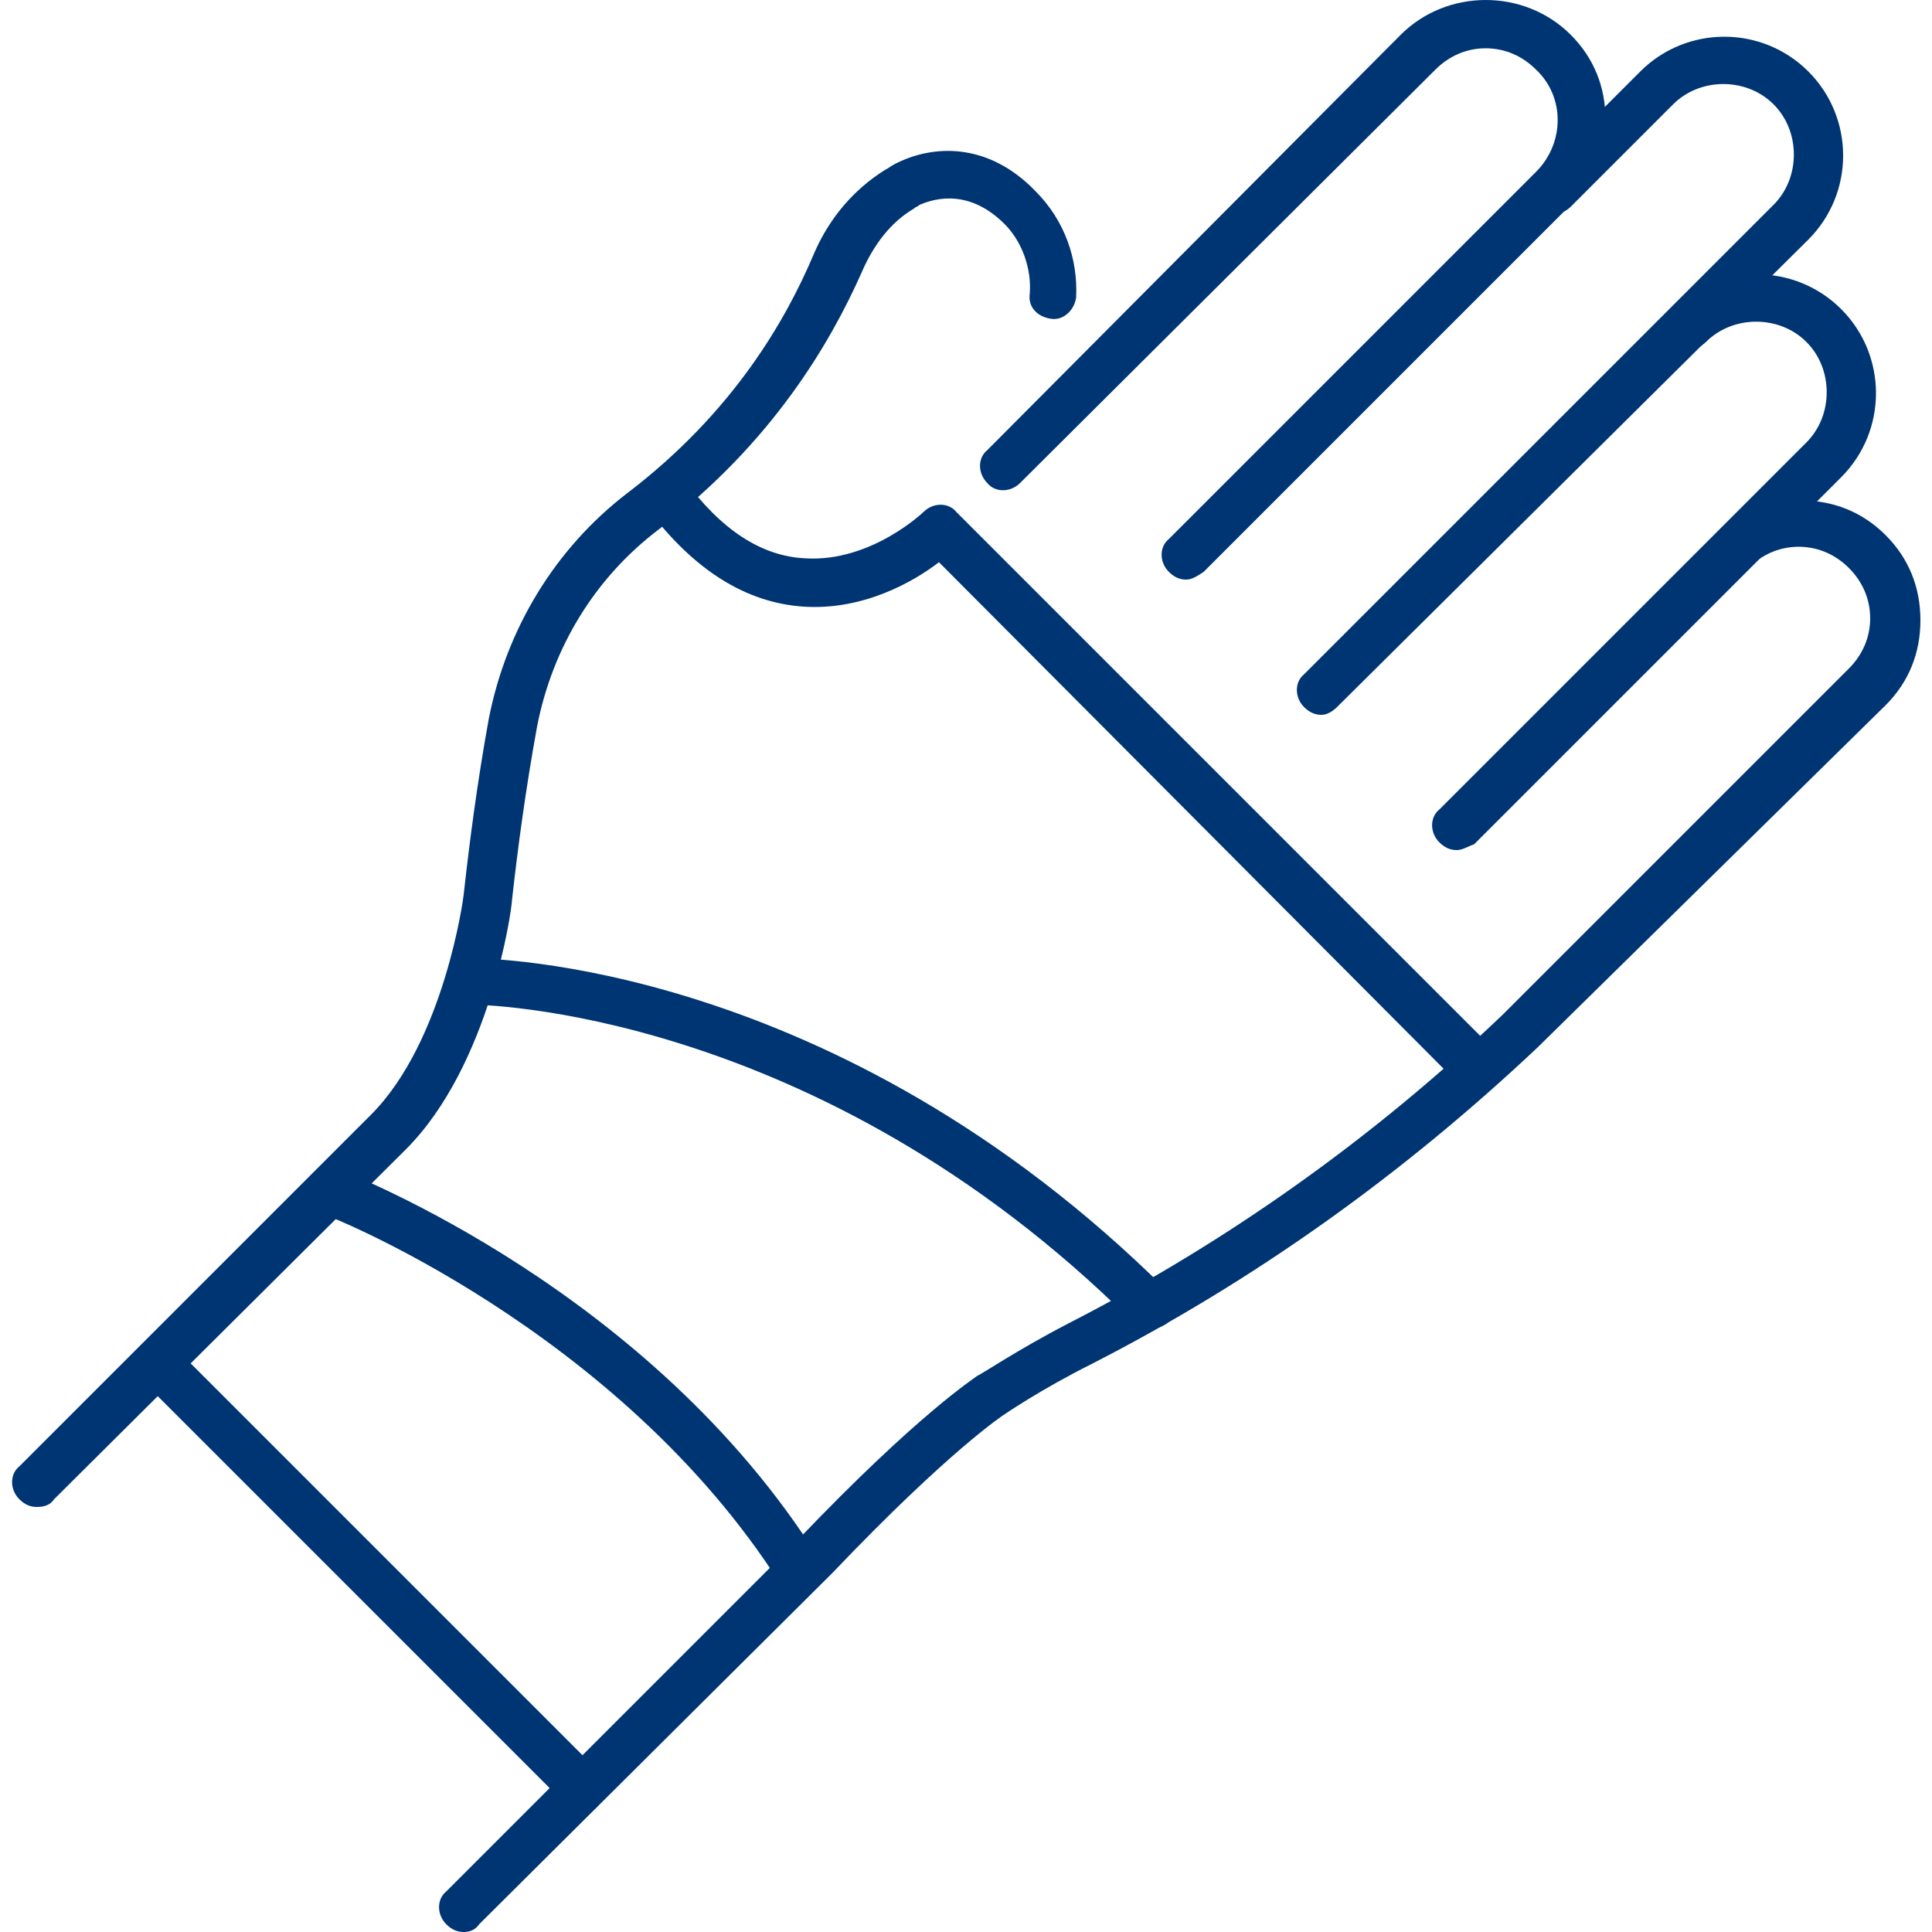
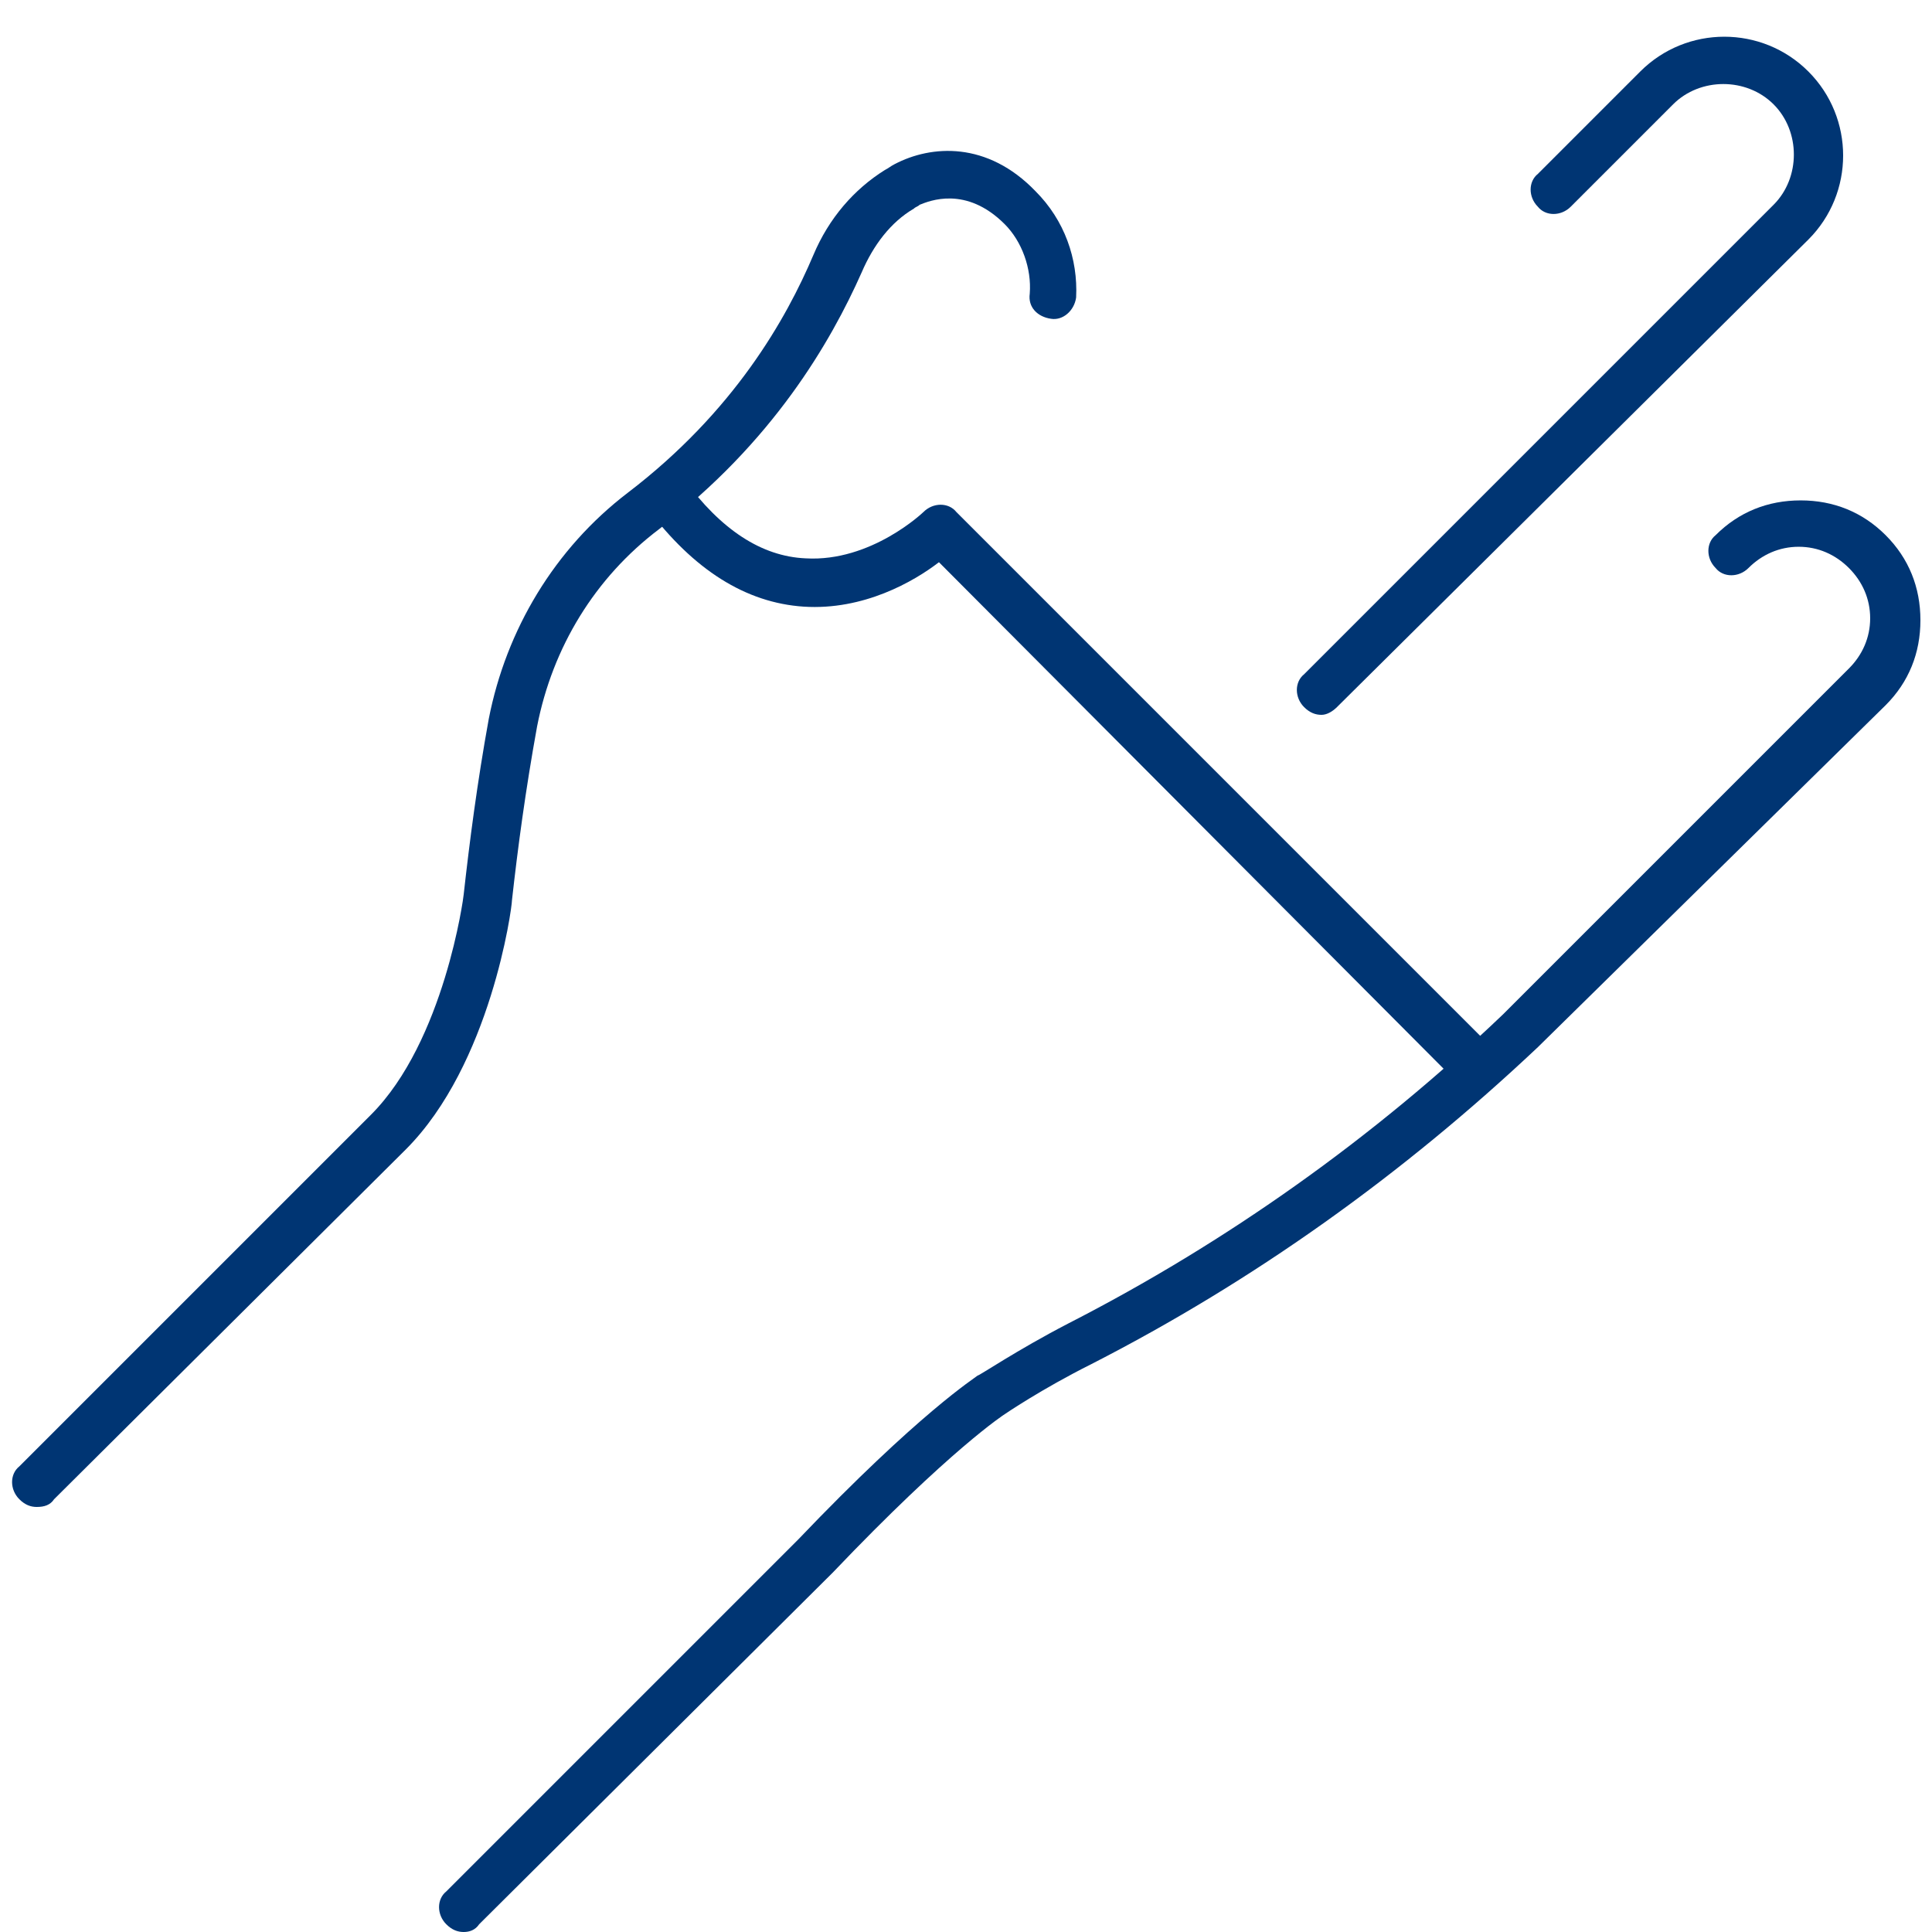
<svg xmlns="http://www.w3.org/2000/svg" width="1200pt" height="1200pt" version="1.1" viewBox="0 0 1200 1200">
  <g fill="#003573">
-     <path d="m736.8 360c-3.602 0-7.199-1.199-10.801-4.801-6-6-6-15.602 0-20.398l228-228c18-18 18-46.801 0-63.602-8.398-8.398-19.199-13.199-31.199-13.199s-22.801 4.801-31.199 13.199l-258 256.8c-6 6-15.602 6-20.398 0-6-6-6-15.602 0-20.398l256.8-258c14.398-14.402 33.602-21.602 52.801-21.602s38.398 7.199 52.801 21.602c14.398 14.398 21.602 32.398 21.602 52.801 0 20.398-7.199 38.398-21.602 52.801l-228 228c-3.602 2.398-7.203 4.797-10.801 4.797z" />
    <path d="m820.8 444c-3.602 0-7.199-1.199-10.801-4.801-6-6-6-15.602 0-20.398l291.6-291.6c16.801-16.801 16.801-45.602 0-62.398-16.801-16.801-45.602-16.801-62.398 0l-63.602 63.602c-6 6-15.602 6-20.398 0-6-6-6-15.602 0-20.398l63.602-63.602c28.801-28.801 75.602-28.801 104.4 0 28.801 28.801 28.801 75.602 0 104.4l-292.8 290.4c-2.398 2.402-6 4.801-9.598 4.801z" />
-     <path d="m904.8 528c-3.602 0-7.199-1.199-10.801-4.801-6-6-6-15.602 0-20.398l228-228c16.801-16.801 16.801-45.602 0-62.398-16.801-16.801-45.602-16.801-62.398 0-6 6-15.602 6-20.398 0-6-6-6-15.602 0-20.398 28.801-28.801 75.602-28.801 104.4 0 28.801 28.801 28.801 75.602 0 104.4l-228 228c-3.602 1.199-7.203 3.598-10.801 3.598z" />
-     <path d="m288 1200c-3.602 0-7.199-1.199-10.801-4.801-6-6-6-15.602 0-20.398l218.4-218.4c75.602-79.199 110.4-100.8 111.6-102 1.199 0 24-15.602 56.398-32.398 98.398-50.398 189.6-115.2 270-192l214.8-214.8c8.398-8.398 13.199-19.199 13.199-31.199s-4.801-22.801-13.199-31.199c-8.398-8.398-19.199-13.199-31.199-13.199s-22.801 4.801-31.199 13.199c-6 6-15.602 6-20.398 0-6-6-6-15.602 0-20.398 14.398-14.398 32.398-21.602 52.801-21.602 20.398 0 38.398 7.199 52.801 21.602 14.398 14.398 21.602 32.398 21.602 52.801 0 20.398-7.199 38.398-21.602 52.801l-216 212.39c-84 79.199-176.4 145.2-277.2 196.8-31.199 15.602-54 31.199-54 31.199s-33.602 21.602-106.8 98.398l-219.6 218.4c-2.402 3.602-6 4.801-9.602 4.801z" />
+     <path d="m288 1200c-3.602 0-7.199-1.199-10.801-4.801-6-6-6-15.602 0-20.398l218.4-218.4c75.602-79.199 110.4-100.8 111.6-102 1.199 0 24-15.602 56.398-32.398 98.398-50.398 189.6-115.2 270-192l214.8-214.8c8.398-8.398 13.199-19.199 13.199-31.199s-4.801-22.801-13.199-31.199c-8.398-8.398-19.199-13.199-31.199-13.199s-22.801 4.801-31.199 13.199c-6 6-15.602 6-20.398 0-6-6-6-15.602 0-20.398 14.398-14.398 32.398-21.602 52.801-21.602 20.398 0 38.398 7.199 52.801 21.602 14.398 14.398 21.602 32.398 21.602 52.801 0 20.398-7.199 38.398-21.602 52.801l-216 212.39c-84 79.199-176.4 145.2-277.2 196.8-31.199 15.602-54 31.199-54 31.199s-33.602 21.602-106.8 98.398l-219.6 218.4c-2.402 3.602-6 4.801-9.602 4.801" />
    <path d="m22.801 936c-3.602 0-7.199-1.199-10.801-4.801-6-6-6-15.602 0-20.398l218.4-218.4c45.602-45.602 57.602-135.6 57.602-136.8 3.602-32.398 8.398-69.602 15.602-109.2 10.801-55.199 40.801-105.6 86.398-140.4 66-50.398 98.398-108 115.2-147.6 9.602-22.801 25.199-40.801 44.398-52.801 2.398-1.199 3.602-2.398 6-3.602 22.801-12 57.602-14.398 87.602 16.801 18 18 26.398 42 25.199 66-1.199 8.398-8.398 14.398-15.602 13.199-8.398-1.199-14.398-7.199-13.199-15.602 1.199-15.602-4.801-32.398-15.602-43.199-24-24-46.801-14.398-52.801-12-1.199 1.199-2.398 1.199-3.602 2.398-14.398 8.398-25.199 22.801-32.398 39.602-19.195 43.199-55.195 105.6-126 159.6-39.602 30-66 73.199-75.602 122.4-7.199 39.602-12 75.602-15.602 108 0 4.801-13.199 102-66 154.8l-218.39 217.2c-2.402 3.602-6 4.801-10.801 4.801z" />
-     <path d="m362.4 1125.6c-3.602 0-7.199-1.199-10.801-4.801l-264-264c-6-6-6-15.602 0-20.398 6-6 15.602-6 20.398 0l264 264c6 6 6 15.602 0 20.398-2.394 3.598-5.996 4.801-9.598 4.801z" />
    <path d="m918 679.2c-3.602 0-7.199-1.199-10.801-4.801l-324-325.2c-15.602 12-46.801 30-84 27.602-36-2.398-68.398-22.801-97.199-61.199-4.801-6-3.602-15.602 2.398-20.398 6-4.801 15.602-3.602 20.398 2.398 22.801 31.199 48 48 75.602 49.199 40.801 2.398 73.199-28.801 73.199-28.801 6-6 15.602-6 20.398 0l334.8 334.8c6 6 6 15.602 0 20.398-3.598 3.602-7.195 6-10.797 6z" />
-     <path d="m714 825.6c-3.602 0-7.199-1.199-10.801-4.801-196.8-195.6-408-196.8-410.4-196.8-8.398 0-14.398-6-14.398-14.398 0-8.398 6-14.398 14.398-14.398 8.398 0 225.6 1.199 432 206.4 6 6 6 15.602 0 20.398-3.602 2.398-7.199 3.602-10.801 3.602z" />
-     <path d="m496.8 991.2c-4.801 0-9.602-2.398-12-7.199-100.8-158.4-283.2-230.4-285.6-230.4-7.199-2.398-12-12-8.398-19.199 2.398-7.199 12-12 19.199-8.398 8.398 3.602 194.4 75.602 298.8 242.4 4.801 7.199 2.398 15.602-4.801 20.398-1.199 1.199-4.801 2.398-7.199 2.398z" />
  </g>
</svg>